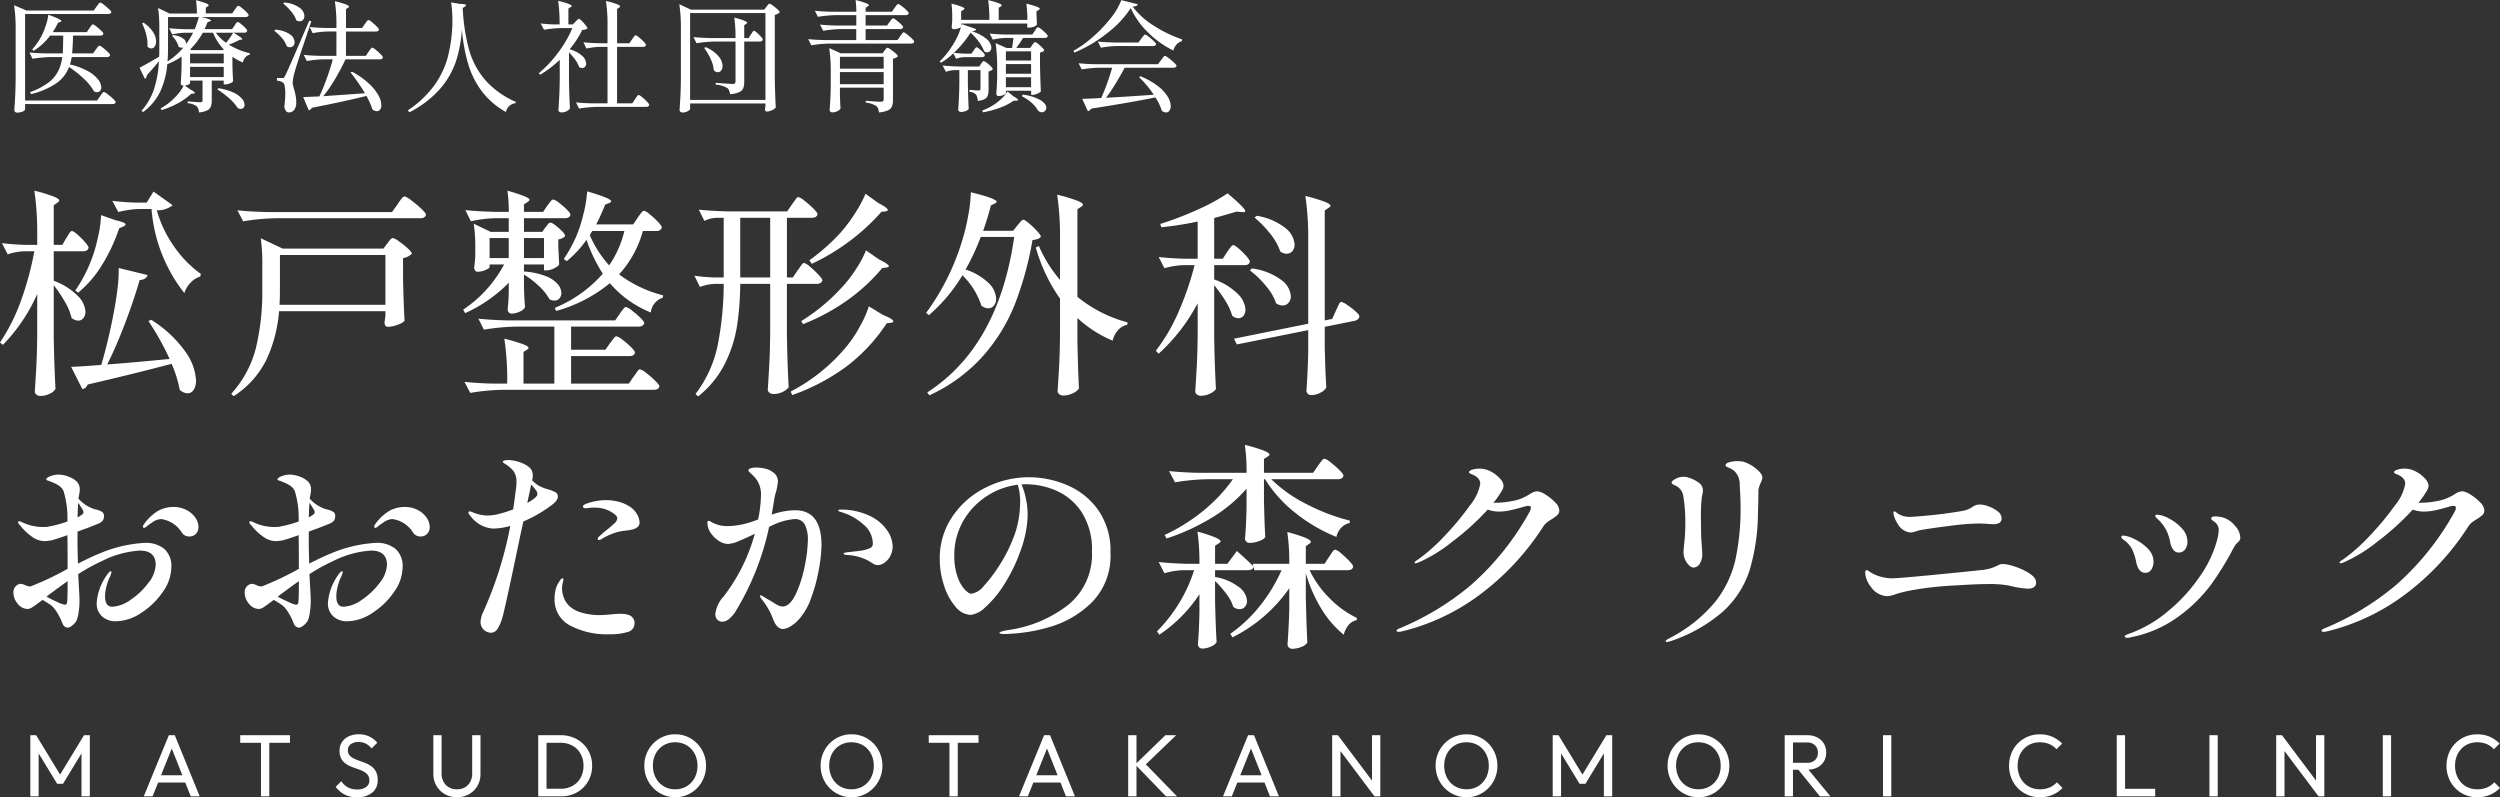
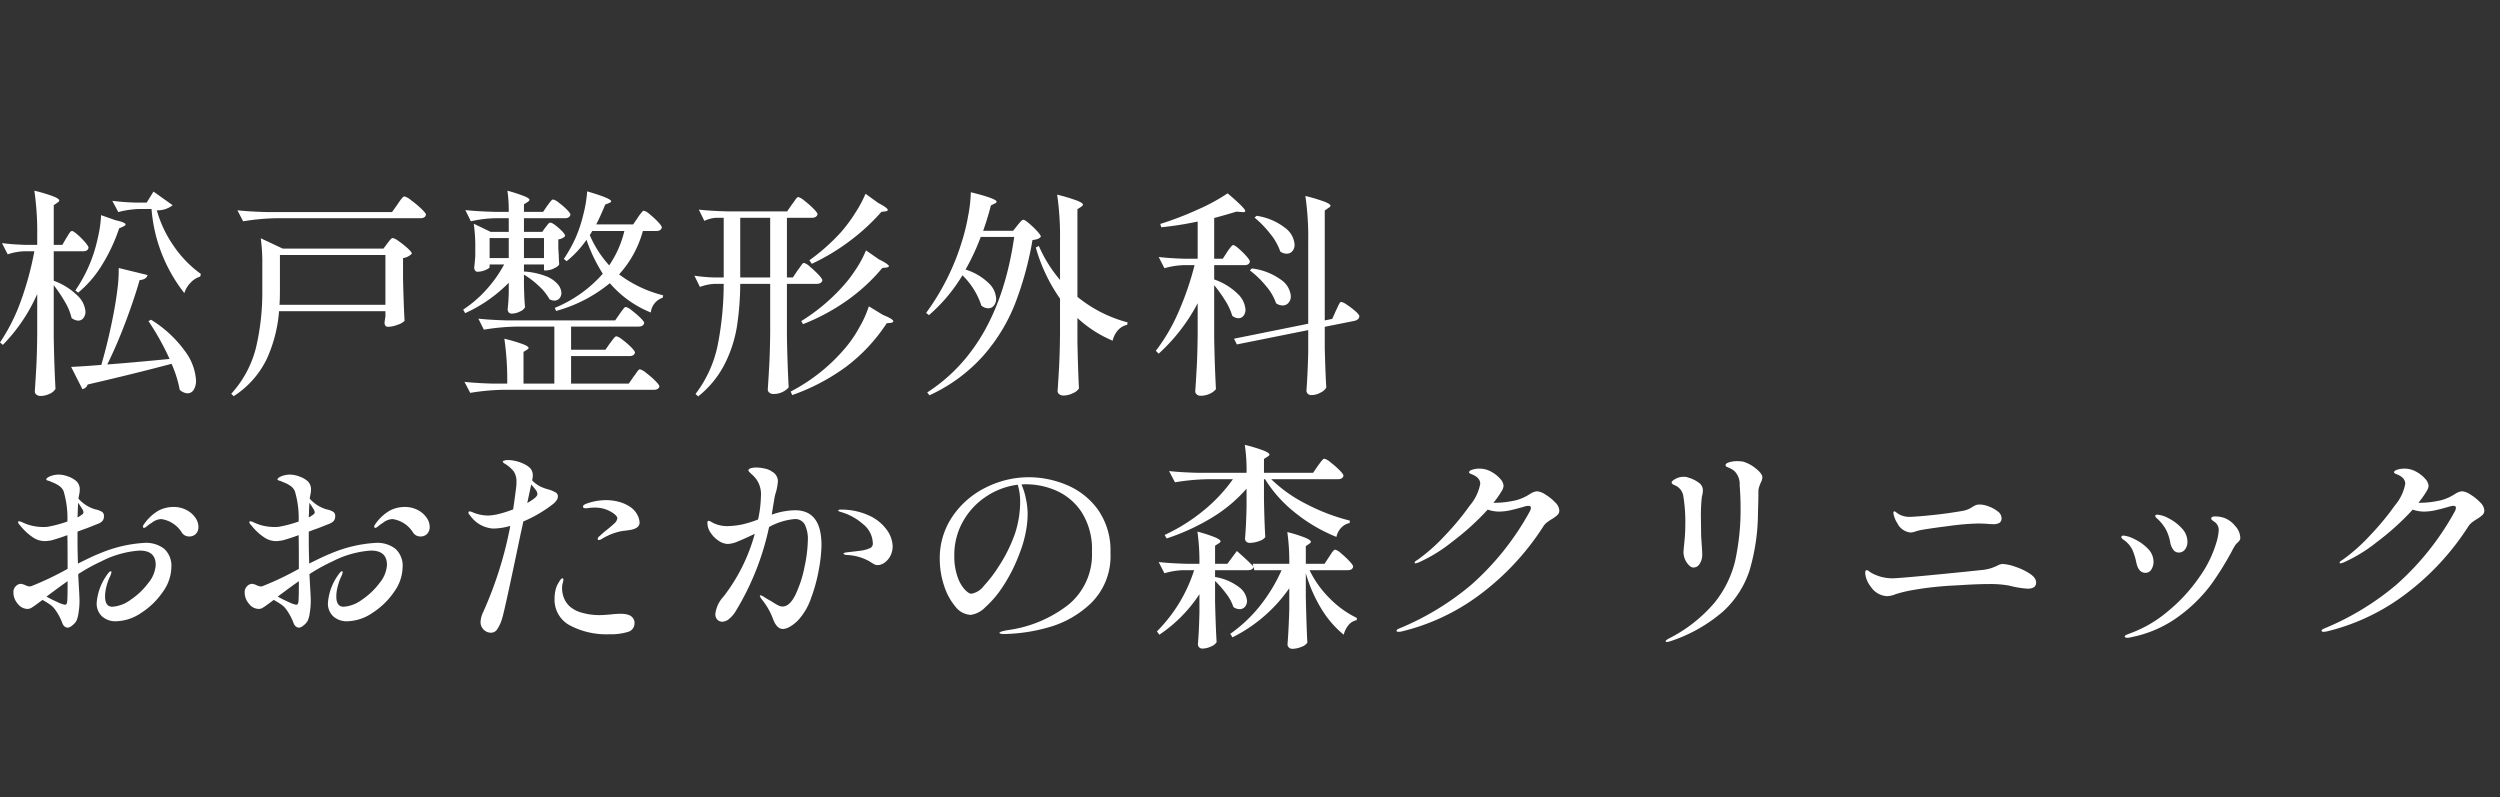
<svg xmlns="http://www.w3.org/2000/svg" width="227.024" height="72.397" viewBox="0 0 227.024 72.397">
  <rect x="0" y="0" width="227.024" height="72.397" fill="#333333" stroke="none" />
  <g id="グループ_33" data-name="グループ 33" transform="translate(-27.999 -7.817)">
    <g id="グループ_23" data-name="グループ 23" transform="translate(27.26 5.092)">
      <path id="パス_84" data-name="パス 84" d="M6.92-12.7a3.015,3.015,0,0,0,.17-.27,1.792,1.792,0,0,1,.19-.28.222.222,0,0,1,.16-.09q.12,0,.49.32a6.742,6.742,0,0,1,.69.69q.32.37.32.51-.06.32-.5.32H5.78v2.68A5.929,5.929,0,0,1,7.96-7.45a2.223,2.223,0,0,1,.7,1.43.9.9,0,0,1-.19.59A.587.587,0,0,1,8-5.2a1.089,1.089,0,0,1-.6-.24A5.13,5.13,0,0,0,6.8-6.9,13.144,13.144,0,0,0,5.78-8.42V-3.7q.04,2.48.16,4.7a1.1,1.1,0,0,1-.53.44,1.876,1.876,0,0,1-.83.2.574.574,0,0,1-.37-.12.352.352,0,0,1-.15-.28Q4.14.06,4.2-1.05t.08-2.91V-7.62A15.512,15.512,0,0,1,1.16-3L.9-3.22A16.984,16.984,0,0,0,2.8-7a28.222,28.222,0,0,0,1.22-4.5h-.9a5.246,5.246,0,0,0-1.52.28l-.52-1.02q.9.12,2.16.16H4.28v-.82A26.164,26.164,0,0,0,4.02-17a14.224,14.224,0,0,1,1.76.53q.5.21.5.35,0,.1-.16.2l-.34.24v3.6h.78Zm8.22-2.52a10.755,10.755,0,0,0,1.54,3.25,10.226,10.226,0,0,0,2.46,2.53l-.06.24a1.981,1.981,0,0,0-.88.56,2.357,2.357,0,0,0-.56.94,14.128,14.128,0,0,1-2.98-7.64h-1.1a8.564,8.564,0,0,0-1.92.28l-.54-1.02a21.015,21.015,0,0,0,2.12.16h1l.62-1,1.74,1.24A2.211,2.211,0,0,1,15.14-15.22Zm-3.76.9q.92.2.92.38,0,.1-.22.2l-.36.16a15.817,15.817,0,0,1-1.59,3.38A10.09,10.09,0,0,1,8-7.74l-.26-.2a13.063,13.063,0,0,0,1.38-2.58,13.323,13.323,0,0,0,.66-2.18,11.233,11.233,0,0,0,.3-2.08Zm-.74,13.1q2.16-.16,5.66-.5a23.278,23.278,0,0,0-1.92-3.44l.24-.12a10.742,10.742,0,0,1,3.1,2.88A4.932,4.932,0,0,1,18.7.22a1.549,1.549,0,0,1-.21.86.65.65,0,0,1-.57.32,1.131,1.131,0,0,1-.7-.32,10.5,10.5,0,0,0-.74-2.36Q13.1-.38,8.86.6a.619.619,0,0,1-.48.42L7.36-1q1.02-.04,2.74-.18.66-2.26,1.14-4.8.2-1.04.33-2.12a13.233,13.233,0,0,0,.11-1.88l2.62.64q-.1.4-.72.46-.5,1.74-1.28,3.81T10.64-1.22ZM25.98-14.5a20.266,20.266,0,0,0-3,.28l-.52-1q1.1.12,2.66.16H36.5l.5-.7q.06-.1.21-.31a2.579,2.579,0,0,1,.25-.31.276.276,0,0,1,.18-.1,1.818,1.818,0,0,1,.61.36,9.309,9.309,0,0,1,.91.76q.42.4.42.54-.06.32-.52.32Zm.26,8.44a12.825,12.825,0,0,1-1.11,4.33,8.331,8.331,0,0,1-3.01,3.39l-.22-.22a9.716,9.716,0,0,0,2.25-4.2,21.924,21.924,0,0,0,.57-5.22v-2.3a16.567,16.567,0,0,0-.14-2.4l2,.94h9.14l.36-.48q.06-.08.17-.22a1.486,1.486,0,0,1,.18-.2.227.227,0,0,1,.15-.06,1.537,1.537,0,0,1,.55.3,7.646,7.646,0,0,1,.8.64q.37.34.37.48a1.414,1.414,0,0,1-.8.4v1.94q.06,2.44.14,3.76a1.507,1.507,0,0,1-.62.35,2.528,2.528,0,0,1-.88.19q-.32,0-.32-.4,0-.04.08-.54v-.48ZM26.32-8q0,.9-.04,1.36H35.9v-4.52H26.32Zm24.12-5.68a2.272,2.272,0,0,0,.19-.24q.13-.18.25-.18.2,0,.77.5t.57.72a.789.789,0,0,1-.25.19.994.994,0,0,1-.37.11v.8l.04.64q0,.26.04.82-.06.18-.46.37a1.706,1.706,0,0,1-.72.19h-.2v-.54H48.48v.66l.02-.02a6.7,6.7,0,0,1,1.94.41,2.7,2.7,0,0,1,1.1.73,1.3,1.3,0,0,1,.34.8.72.72,0,0,1-.18.5.591.591,0,0,1-.46.2,1,1,0,0,1-.44-.12,4.669,4.669,0,0,0-.97-1.21,7.643,7.643,0,0,0-1.35-1.03v1.02l.02.62q.02.7.08,1.32a.9.9,0,0,1-.46.39,1.649,1.649,0,0,1-.74.19.339.339,0,0,1-.29-.12A.454.454,0,0,1,47-6.24q.06-.52.08-1l.02-.46v-.94a13.13,13.13,0,0,1-3.96,2.76l-.18-.32a10.981,10.981,0,0,0,2.13-1.84,11.468,11.468,0,0,0,1.59-2.26H45.36v.24q0,.1-.37.26a1.874,1.874,0,0,1-.75.16.235.235,0,0,1-.2-.12.493.493,0,0,1-.08-.28q.04-.22.1-1.02v-.72A14.3,14.3,0,0,0,43.92-14l1.54.74H47.1V-14.5H45.86a10.809,10.809,0,0,0-2.2.28l-.5-1.02q1.1.12,2.66.16H47.1A13.174,13.174,0,0,0,46.98-17a14.691,14.691,0,0,1,1.56.51q.44.19.44.31,0,.1-.16.2l-.34.22v.68h1.74l.38-.56q.08-.1.19-.25a2.046,2.046,0,0,1,.19-.23.23.23,0,0,1,.16-.08,1.318,1.318,0,0,1,.51.29,6.506,6.506,0,0,1,.72.62q.33.33.33.47-.08.32-.5.32H48.48v1.24h1.66Zm8.38-.88a3.144,3.144,0,0,1,.19-.27q.13-.17.21-.26a.222.222,0,0,1,.16-.09,1.338,1.338,0,0,1,.52.32,7.359,7.359,0,0,1,.75.69q.35.37.35.51-.08.32-.5.32H59.28A9.636,9.636,0,0,1,57.12-9.4a11.123,11.123,0,0,0,4,1.9l-.04.22A1.578,1.578,0,0,0,60-5.94,9.641,9.641,0,0,1,56.28-8.6,13.145,13.145,0,0,1,51.4-6.08l-.12-.28a11.722,11.722,0,0,0,4.36-3.1,14.374,14.374,0,0,1-1.48-3.08,9.4,9.4,0,0,1-1.8,1.94l-.26-.2a13.285,13.285,0,0,0,1.08-1.94,12.667,12.667,0,0,0,.7-2.13,11.287,11.287,0,0,0,.34-2.07q2.18.64,2.18.9,0,.08-.18.16l-.36.14q-.46,1.12-.82,1.8H58.4Zm-4.14,1.22-.22.38a9.85,9.85,0,0,0,1.76,2.74,9.413,9.413,0,0,0,1.38-3.12Zm-7.58.64H45.36v1.82H47.1Zm3.2,1.82V-12.7H48.48v1.82Zm6,7.72q.1-.12.2-.26a2.733,2.733,0,0,1,.2-.25.269.269,0,0,1,.18-.11,1.461,1.461,0,0,1,.54.31,6.873,6.873,0,0,1,.78.67q.36.36.36.5-.06.32-.52.32H52.76V.52H58l.44-.64a3.554,3.554,0,0,0,.22-.3,2.583,2.583,0,0,1,.2-.27.222.222,0,0,1,.16-.09,1.551,1.551,0,0,1,.56.33,7.642,7.642,0,0,1,.82.71q.38.38.38.52-.08.3-.5.3H46.6a20.266,20.266,0,0,0-3,.28l-.52-1q1.1.12,2.64.16h1.24a25.768,25.768,0,0,0-.26-4.08,16.815,16.815,0,0,1,1.72.51q.48.19.48.33,0,.06-.14.16l-.32.2V.52h2.8V-4.66h-3.4a20.266,20.266,0,0,0-3,.28l-.5-1q1.1.12,2.66.16h9.76l.42-.6a3.145,3.145,0,0,1,.19-.27q.13-.17.21-.26a.222.222,0,0,1,.16-.09,1.4,1.4,0,0,1,.53.31,8.182,8.182,0,0,1,.77.66q.36.35.36.49-.08.32-.52.32H52.76v2.1h3.12ZM80.66-15.88q.86.44.86.64,0,.08-.22.12l-.36.04a18.75,18.75,0,0,1-2.89,2.66,19.418,19.418,0,0,1-3.43,2.06l-.22-.32a18.284,18.284,0,0,0,2.84-2.52,13.736,13.736,0,0,0,1.3-1.74,11.478,11.478,0,0,0,.96-1.78Zm-7.32,6.1a3.552,3.552,0,0,0,.22-.3,2.583,2.583,0,0,1,.2-.27.222.222,0,0,1,.16-.09,1.374,1.374,0,0,1,.53.34,8.776,8.776,0,0,1,.77.72q.36.38.36.52-.08.32-.52.32h-2.7v4.7q.04,2.48.16,4.7a1.734,1.734,0,0,1-.54.41,1.82,1.82,0,0,1-.86.19.544.544,0,0,1-.35-.12.352.352,0,0,1-.15-.28q.08-1.18.14-2.29t.08-2.91v-4.4H68.12a26.158,26.158,0,0,1-.3,3.87,11.74,11.74,0,0,1-1.11,3.41A8.9,8.9,0,0,1,64.3,1.68l-.24-.22a10.935,10.935,0,0,0,2.01-4.41,29.216,29.216,0,0,0,.55-5.59h-.8a4.271,4.271,0,0,0-1.36.28l-.5-1.02a15.017,15.017,0,0,0,1.8.16h.86v-5.42h-.68a2.948,2.948,0,0,0-1.08.28l-.5-1.02q1.1.12,2.66.16h5.36l.44-.64a3.555,3.555,0,0,0,.22-.3,2.584,2.584,0,0,1,.2-.27.222.222,0,0,1,.16-.09,1.493,1.493,0,0,1,.55.33,8.231,8.231,0,0,1,.81.71q.38.38.38.52-.08.32-.52.32H72.36v5.42h.54Zm-5.22-4.76v5.42h2.72v-5.42Zm12.6,3.78q.9.44.9.62,0,.08-.24.12l-.36.04a16.724,16.724,0,0,1-3.23,2.97,18.754,18.754,0,0,1-3.97,2.13l-.16-.28a17.044,17.044,0,0,0,3.56-2.92A11.727,11.727,0,0,0,78.58-9.8a9.576,9.576,0,0,0,.96-1.78Zm.36,5.04q.94.38.94.58,0,.1-.22.14l-.38.04a15.649,15.649,0,0,1-3.69,3.95,18.779,18.779,0,0,1-4.89,2.57l-.14-.32a16.376,16.376,0,0,0,4.98-3.98,11.123,11.123,0,0,0,1.26-1.85A9.926,9.926,0,0,0,79.8-6.5ZM93.3-13.86q.08-.1.25-.3t.29-.2q.12,0,.51.33a8.065,8.065,0,0,1,.73.7q.34.37.34.51a.681.681,0,0,1-.28.2,2.253,2.253,0,0,1-.48.1,30.123,30.123,0,0,1-1.58,5.78,16.029,16.029,0,0,1-2.92,4.76A14.779,14.779,0,0,1,85.3,1.58l-.2-.26Q91.58-2.86,93-12.8H89.96a20.355,20.355,0,0,1-1.38,2.96A5.326,5.326,0,0,1,90.69-8.6a2.1,2.1,0,0,1,.67,1.4.977.977,0,0,1-.2.63.635.635,0,0,1-.52.25,1.041,1.041,0,0,1-.62-.24A6.8,6.8,0,0,0,88.3-9.32,14.942,14.942,0,0,1,85.26-5.7L85-5.9a21.6,21.6,0,0,0,3.26-6.52,17.572,17.572,0,0,0,.56-2.31,12.633,12.633,0,0,0,.24-2.13q2.34.58,2.34.86,0,.1-.16.16l-.36.18q-.26,1.06-.7,2.3H92.9Zm3.86,1.32a26.165,26.165,0,0,0-.26-4.1,16.06,16.06,0,0,1,1.83.55q.51.21.51.35,0,.1-.16.2l-.34.22v7.96a12.135,12.135,0,0,0,4.56,2.32l-.04.22a1.533,1.533,0,0,0-.83.48,2.121,2.121,0,0,0-.49.96,10.914,10.914,0,0,1-3.2-2.06v2.18q.06,2.72.14,4.22a1.216,1.216,0,0,1-.55.43,1.926,1.926,0,0,1-.85.21.605.605,0,0,1-.39-.12.352.352,0,0,1-.15-.28q.08-1.18.14-2.29T97.16-4V-7.2a15.3,15.3,0,0,1-2.2-4.64l.28-.14A12.105,12.105,0,0,0,97.16-8.9Zm15.18,1.1a3.146,3.146,0,0,1,.19-.27q.13-.17.21-.26a.222.222,0,0,1,.16-.09q.12,0,.49.32a7.388,7.388,0,0,1,.69.68q.32.36.32.5-.06.32-.48.32h-2.76v1.3a5.7,5.7,0,0,1,2.16,1.33A2.166,2.166,0,0,1,114-6.22a.887.887,0,0,1-.18.58.568.568,0,0,1-.46.22.906.906,0,0,1-.56-.22,5.477,5.477,0,0,0-.63-1.37,12.7,12.7,0,0,0-1.01-1.41v4.74q.04,2.48.16,4.7a1.465,1.465,0,0,1-.54.41,1.9,1.9,0,0,1-.86.19.5.5,0,0,1-.34-.12.36.36,0,0,1-.14-.28q.08-1.18.14-2.29t.08-2.91v-2.8a16.655,16.655,0,0,1-3.54,4.58l-.26-.26a16.683,16.683,0,0,0,2.07-3.55,27.265,27.265,0,0,0,1.45-4.23h-.98a7.1,7.1,0,0,0-1.76.28l-.52-1.02q1,.12,2.4.16h1.14V-14.2a29.72,29.72,0,0,1-3.3.52l-.1-.3a29.018,29.018,0,0,0,3.37-1.29,17.4,17.4,0,0,0,2.75-1.49q1.6,1.36,1.6,1.6,0,.14-.3.1l-.5-.04q-.84.26-2.02.58v3.7h.78Zm9.88,5.32q.06-.12.16-.34a2.842,2.842,0,0,1,.17-.33q.07-.11.15-.11a1.474,1.474,0,0,1,.53.27,6.708,6.708,0,0,1,.76.58q.35.31.35.45a.341.341,0,0,1-.13.27.71.71,0,0,1-.31.15l-2.7.54v1.88q.06,2.36.14,3.64a1.2,1.2,0,0,1-.53.46,1.7,1.7,0,0,1-.81.22.46.46,0,0,1-.34-.12.384.384,0,0,1-.12-.28q.12-1.74.16-3.52V-4.34l-6.48,1.3-.26-.52,6.74-1.36v-7.5a26.165,26.165,0,0,0-.26-4.1,14.925,14.925,0,0,1,1.77.53q.51.21.51.35,0,.1-.18.2l-.34.24v9.98l.68-.14Zm-7.2-8.6a5.56,5.56,0,0,1,2.6,1.11,2.076,2.076,0,0,1,.84,1.49.9.9,0,0,1-.2.61.657.657,0,0,1-.52.23.985.985,0,0,1-.58-.2,5.216,5.216,0,0,0-.92-1.62,9.263,9.263,0,0,0-1.42-1.46Zm-.44,4.78a5.659,5.659,0,0,1,2.68,1.05,2.006,2.006,0,0,1,.86,1.47.878.878,0,0,1-.21.6.674.674,0,0,1-.53.24,1.013,1.013,0,0,1-.6-.2,4.751,4.751,0,0,0-.92-1.57,8.249,8.249,0,0,0-1.46-1.41ZM14.04,14.98a2.686,2.686,0,0,1,1.77.54,2.086,2.086,0,0,1,.65,1.7,3.939,3.939,0,0,1-.78,2.22,6.828,6.828,0,0,1-1.96,1.9,4.221,4.221,0,0,1-2.28.76,1.829,1.829,0,0,1-1.27-.44,1.581,1.581,0,0,1-.49-1.24,5.025,5.025,0,0,1,1-2.62q.18-.24.26-.24t.08.1a1.934,1.934,0,0,1-.2.52,5.222,5.222,0,0,0-.26.79,3.533,3.533,0,0,0-.12.87q0,.94.66.94a3.106,3.106,0,0,0,1.66-.63,6.509,6.509,0,0,0,1.61-1.53,2.839,2.839,0,0,0,.67-1.64q0-1.3-1.46-1.3a8.906,8.906,0,0,0-3.48.98A16.2,16.2,0,0,0,8,17.82l.06,1.12q.06.96.06,1.3a6.68,6.68,0,0,1-.09,1.1,2.6,2.6,0,0,1-.19.72,1.376,1.376,0,0,1-.38.42.788.788,0,0,1-.38.2q-.38,0-.54-.46a4.982,4.982,0,0,0-.68-1.24,1.727,1.727,0,0,0-.42-.4q-.26-.18-.68-.42l-.54.4q-.3.22-.47.32a.682.682,0,0,1-.35.1,1.139,1.139,0,0,1-.89-.47,1.553,1.553,0,0,1-.39-1.01.752.752,0,0,1,.23-.6.679.679,0,0,1,.43-.2,1.291,1.291,0,0,1,.41.12,1.4,1.4,0,0,0,.37.12l.16-.02a27.468,27.468,0,0,0,3.32-1.58q0-2.14-.02-3.06-.82.3-1.48.48-.42.06-.5.06a1.913,1.913,0,0,1-1.12-.32A5.041,5.041,0,0,1,2.7,13.36a.437.437,0,0,1-.16-.26q0-.08.1-.08a.839.839,0,0,1,.28.09q.2.09.3.13a3.821,3.821,0,0,0,.71.21,4.333,4.333,0,0,0,.89.09,2.759,2.759,0,0,0,.4-.02,10.873,10.873,0,0,0,1.8-.48,8.573,8.573,0,0,0-.34-2.74,1.128,1.128,0,0,0-.41-.5,2.862,2.862,0,0,0-.52-.28q-.25-.1-.33-.14l-.19-.06q-.13-.04-.13-.1,0-.14.38-.3a2.3,2.3,0,0,1,.7-.14,2.587,2.587,0,0,1,.93.18,2.264,2.264,0,0,1,.73.42,1,1,0,0,1,.3.8,1.854,1.854,0,0,1-.04.36l-.06.3a.279.279,0,0,1-.02.12,3.257,3.257,0,0,0,1.54.98,1.744,1.744,0,0,1,.58.21.416.416,0,0,1,.2.37.711.711,0,0,1-.12.45,1.018,1.018,0,0,1-.4.27l-1.06.42q-.24.08-.45.16l-.37.14v1.08q0,.62.04,1.82,1.4-.7,1.88-.88A12.266,12.266,0,0,1,14.04,14.98ZM8,11.34q-.04.56-.04.88l-.02.44a.642.642,0,0,0,.22-.12l.19-.13a.256.256,0,0,0,.13-.21.583.583,0,0,0-.12-.3Q8.32,11.82,8,11.34Zm8.66.38a2.479,2.479,0,0,1,1.16.27,2.18,2.18,0,0,1,.81.69,1.471,1.471,0,0,1,.29.84.858.858,0,0,1-.24.65.808.808,0,0,1-.58.23.783.783,0,0,1-.68-.34,2.619,2.619,0,0,0-1.88-1.24,1.477,1.477,0,0,0-.86.34,2.785,2.785,0,0,0-.4.28.76.76,0,0,1-.28.18.106.106,0,0,1-.12-.12.433.433,0,0,1,.1-.22,4.181,4.181,0,0,1,1.3-1.22A2.9,2.9,0,0,1,16.66,11.72ZM7,20.32q.04-.28.04-1.86-.64.44-1.92,1.4a10.135,10.135,0,0,0,.94.47,3.083,3.083,0,0,0,.72.27Q6.98,20.6,7,20.32Zm28.04-5.34a2.686,2.686,0,0,1,1.77.54,2.086,2.086,0,0,1,.65,1.7,3.939,3.939,0,0,1-.78,2.22,6.828,6.828,0,0,1-1.96,1.9,4.221,4.221,0,0,1-2.28.76,1.829,1.829,0,0,1-1.27-.44,1.581,1.581,0,0,1-.49-1.24,5.025,5.025,0,0,1,1-2.62q.18-.24.26-.24t.08.1a1.934,1.934,0,0,1-.2.52,5.222,5.222,0,0,0-.26.79,3.533,3.533,0,0,0-.12.87q0,.94.66.94a3.106,3.106,0,0,0,1.66-.63,6.509,6.509,0,0,0,1.61-1.53,2.839,2.839,0,0,0,.67-1.64q0-1.3-1.46-1.3a8.906,8.906,0,0,0-3.48.98A16.2,16.2,0,0,0,29,17.82l.06,1.12q.06.96.06,1.3a6.68,6.68,0,0,1-.09,1.1,2.6,2.6,0,0,1-.19.72,1.376,1.376,0,0,1-.38.42.788.788,0,0,1-.38.2q-.38,0-.54-.46a4.982,4.982,0,0,0-.68-1.24,1.727,1.727,0,0,0-.42-.4q-.26-.18-.68-.42l-.54.4q-.3.22-.47.32a.682.682,0,0,1-.35.1,1.139,1.139,0,0,1-.89-.47,1.553,1.553,0,0,1-.39-1.01.752.752,0,0,1,.23-.6.679.679,0,0,1,.43-.2,1.291,1.291,0,0,1,.41.12,1.4,1.4,0,0,0,.37.12l.16-.02a27.468,27.468,0,0,0,3.32-1.58q0-2.14-.02-3.06-.82.3-1.48.48-.42.06-.5.06a1.913,1.913,0,0,1-1.12-.32,5.041,5.041,0,0,1-1.22-1.14.437.437,0,0,1-.16-.26q0-.08.1-.08a.839.839,0,0,1,.28.09q.2.09.3.13a3.821,3.821,0,0,0,.71.21,4.333,4.333,0,0,0,.89.09,2.759,2.759,0,0,0,.4-.02,10.873,10.873,0,0,0,1.8-.48,8.573,8.573,0,0,0-.34-2.74,1.128,1.128,0,0,0-.41-.5,2.862,2.862,0,0,0-.52-.28q-.25-.1-.33-.14l-.19-.06q-.13-.04-.13-.1,0-.14.38-.3a2.3,2.3,0,0,1,.7-.14,2.587,2.587,0,0,1,.93.18,2.264,2.264,0,0,1,.73.42,1,1,0,0,1,.3.8,1.854,1.854,0,0,1-.04.36l-.06.3a.279.279,0,0,1-.02.12,3.257,3.257,0,0,0,1.54.98,1.744,1.744,0,0,1,.58.21.416.416,0,0,1,.2.37.711.711,0,0,1-.12.45,1.018,1.018,0,0,1-.4.27l-1.06.42q-.24.08-.45.16l-.37.14v1.08q0,.62.04,1.82,1.4-.7,1.88-.88A12.266,12.266,0,0,1,35.04,14.98ZM29,11.34q-.04.56-.04.88l-.02.44a.642.642,0,0,0,.22-.12l.19-.13a.256.256,0,0,0,.13-.21.583.583,0,0,0-.12-.3Q29.32,11.82,29,11.34Zm8.66.38a2.479,2.479,0,0,1,1.16.27,2.18,2.18,0,0,1,.81.69,1.471,1.471,0,0,1,.29.84.858.858,0,0,1-.24.65.808.808,0,0,1-.58.23.783.783,0,0,1-.68-.34,2.619,2.619,0,0,0-1.88-1.24,1.477,1.477,0,0,0-.86.34,2.785,2.785,0,0,0-.4.28.76.76,0,0,1-.28.18.106.106,0,0,1-.12-.12.433.433,0,0,1,.1-.22,4.181,4.181,0,0,1,1.3-1.22A2.9,2.9,0,0,1,37.66,11.72ZM28,20.32q.04-.28.04-1.86-.64.44-1.92,1.4a10.135,10.135,0,0,0,.94.47,3.083,3.083,0,0,0,.72.27Q27.98,20.6,28,20.32Zm23.56-9.54q0,.34-.52.74a12.167,12.167,0,0,1-2.62,1.52q-.06.34-.22,1.02-1.46,7.02-1.7,7.78a3.581,3.581,0,0,1-.45.99.672.672,0,0,1-.55.31.957.957,0,0,1-.96-1,2.3,2.3,0,0,1,.24-.88,34.873,34.873,0,0,0,2.46-7.82,5.763,5.763,0,0,1-1.58.24,2.777,2.777,0,0,1-2.08-1.2.383.383,0,0,1-.14-.24.106.106,0,0,1,.12-.12,1.189,1.189,0,0,1,.3.1,3.672,3.672,0,0,0,1.32.28,4.591,4.591,0,0,0,1.08-.16,10.944,10.944,0,0,0,1.24-.4q.1-.66.26-1.9a3.955,3.955,0,0,0,.04-.56,1.688,1.688,0,0,0-.24-.98,2.973,2.973,0,0,0-.84-.72q-.16-.1-.16-.18,0-.06.15-.1a1.366,1.366,0,0,1,.35-.04,3.06,3.06,0,0,1,.63.08,3.16,3.16,0,0,1,.67.22,2.222,2.222,0,0,1,.67.42.954.954,0,0,1,.25.72,1.124,1.124,0,0,1-.02.22q-.02.1-.04.18a2.73,2.73,0,0,0,.74.56,4.277,4.277,0,0,0,.78.28,3.317,3.317,0,0,1,.62.26A.411.411,0,0,1,51.56,10.78Zm-2.78.58q.92-.52.92-.8a.612.612,0,0,0-.13-.36q-.13-.18-.43-.52Zm9.26.3a1.929,1.929,0,0,1,.7.71,1.618,1.618,0,0,1,.24.77q0,.54-.92.68-.12.02-.53.07a3.537,3.537,0,0,0-.75.17,4.594,4.594,0,0,0-.71.28,5,5,0,0,0-.55.3.506.506,0,0,1-.24.08q-.1,0-.1-.08a.32.32,0,0,1,.08-.2q.12-.1.24-.21t.28-.25q.56-.44.87-.73a.783.783,0,0,0,.31-.51q0-.16-.3-.4a2.843,2.843,0,0,0-1.8-.56,3.509,3.509,0,0,0-.49.03q-.21.03-.25.03-.28,0-.28-.16,0-.12.26-.24a5.407,5.407,0,0,1,1.8-.34,4.51,4.51,0,0,1,1.19.15A3.35,3.35,0,0,1,58.04,11.66Zm-.82,9.76q.92,0,1.16.4a.645.645,0,0,1,.14.44.8.8,0,0,1-.61.81,5.388,5.388,0,0,1-1.69.21,7.106,7.106,0,0,1-3.56-.8,2.628,2.628,0,0,1-1.4-2.44,3.228,3.228,0,0,1,.08-.74,2.1,2.1,0,0,1,.18-.52q.12-.22.24-.4t.22-.18q.08,0,.08.12a.971.971,0,0,1-.04.23q-.04.15-.06.27a1.873,1.873,0,0,0-.02.3,2.49,2.49,0,0,0,.17.86,2.059,2.059,0,0,0,.61.84,2.8,2.8,0,0,0,1.05.51,5.677,5.677,0,0,0,1.61.21q.2,0,.47-.02l.53-.04A8.127,8.127,0,0,1,57.22,21.42Zm15.88-9.4q2.4,0,2.4,3.18a13.339,13.339,0,0,1-.23,2.14,14.871,14.871,0,0,1-.71,2.64,5.652,5.652,0,0,1-1.16,2,3.339,3.339,0,0,1-.73.59,1.381,1.381,0,0,1-.67.23q-.58,0-.92-.96a6.217,6.217,0,0,0-.98-1.7.984.984,0,0,1-.2-.36q0-.04.06-.04a1.134,1.134,0,0,1,.38.19q.3.19.46.27.14.08.39.24a3.362,3.362,0,0,0,.43.24.839.839,0,0,0,.34.08q.66,0,1.19-1.1a10.706,10.706,0,0,0,.82-2.55,12.552,12.552,0,0,0,.29-2.35,2.985,2.985,0,0,0-.28-1.45.977.977,0,0,0-.92-.49,5.82,5.82,0,0,0-2.32.72,24.413,24.413,0,0,1-2.98,7.56,2.794,2.794,0,0,1-.62.76,1.034,1.034,0,0,1-.64.28.606.606,0,0,1-.46-.19.711.711,0,0,1-.18-.51,2.8,2.8,0,0,1,.74-1.58,16.219,16.219,0,0,0,2.84-5.7q-.92.44-1.51.68a2.655,2.655,0,0,1-.91.24,1.562,1.562,0,0,1-.86-.29,2.539,2.539,0,0,1-.73-.73,1.589,1.589,0,0,1-.29-.88q0-.2.1-.2a.567.567,0,0,1,.24.09q.16.09.24.13a2.909,2.909,0,0,0,1.24.26,7.217,7.217,0,0,0,1.37-.16,10.067,10.067,0,0,0,1.41-.44A10.811,10.811,0,0,0,70,10.74a2.36,2.36,0,0,0-.42-1.54,3.3,3.3,0,0,0-.45-.48q-.27-.24-.27-.32,0-.12.2-.19a1.606,1.606,0,0,1,.52-.07,3.456,3.456,0,0,1,.8.1,1.591,1.591,0,0,1,.64.28.987.987,0,0,1,.52.88,4.99,4.99,0,0,1-.16.92,4.52,4.52,0,0,0-.18.76l-.22,1.34A6.557,6.557,0,0,1,73.1,12.02Zm4.16-.06a6.011,6.011,0,0,1,2.69.6,3.98,3.98,0,0,1,1.53,1.31,2.645,2.645,0,0,1,.48,1.41,1.847,1.847,0,0,1-.21.89,1.7,1.7,0,0,1-.53.61,1.1,1.1,0,0,1-.62.22.683.683,0,0,1-.34-.09q-.16-.09-.4-.25a4.587,4.587,0,0,0-2.08-.58q-.28-.04-.28-.12t.3-.12l.86-.1.48-.06a3.078,3.078,0,0,0,.81-.24.462.462,0,0,0,.21-.44,2.29,2.29,0,0,0-.9-1.73,5.165,5.165,0,0,0-2.06-1.11q-.18-.06-.18-.12Q77.02,11.96,77.26,11.96ZM94.34,9.02a8.917,8.917,0,0,1,3.42.7,6.625,6.625,0,0,1,2.84,2.24,6.414,6.414,0,0,1,1.14,3.92A5.97,5.97,0,0,1,100,20.43a9.078,9.078,0,0,1-3.95,2.24,15.683,15.683,0,0,1-4.01.59,1.07,1.07,0,0,1-.26-.03q-.12-.03-.12-.07,0-.08.26-.15a4.816,4.816,0,0,1,.52-.11,11.432,11.432,0,0,0,5.49-2.31,5.888,5.888,0,0,0,2.13-4.81,6.227,6.227,0,0,0-.94-3.59,5.3,5.3,0,0,0-2.3-1.95,6.841,6.841,0,0,0-2.7-.58,3.673,3.673,0,0,0-.46.02,6.061,6.061,0,0,1,.4,1.28,6.833,6.833,0,0,1,.16,1.4,8.964,8.964,0,0,1-.18,1.69,10.6,10.6,0,0,1-.54,1.85,14.8,14.8,0,0,1-1.49,2.98,9.385,9.385,0,0,1-1.65,1.96,2.293,2.293,0,0,1-1.3.68,1.858,1.858,0,0,1-1.39-.74,5.476,5.476,0,0,1-1.04-1.92,7.6,7.6,0,0,1-.39-2.4,6.712,6.712,0,0,1,1.17-3.9,7.816,7.816,0,0,1,3.04-2.62A8.708,8.708,0,0,1,94.34,9.02Zm-.8,2.2a5.173,5.173,0,0,0-.22-1.52,6.651,6.651,0,0,0-2.88,1.08,6.531,6.531,0,0,0-2.1,2.27,6.165,6.165,0,0,0-.78,3.07,5.63,5.63,0,0,0,.29,1.93,3.316,3.316,0,0,0,.66,1.17q.37.38.59.38a1.8,1.8,0,0,0,1.15-.72,12.079,12.079,0,0,0,1.29-1.68,13.7,13.7,0,0,0,1.54-3.09A9.261,9.261,0,0,0,93.54,11.22Zm27.04-3.24.2-.27a2.586,2.586,0,0,1,.23-.28.252.252,0,0,1,.17-.09,1.493,1.493,0,0,1,.55.33,8.123,8.123,0,0,1,.8.7q.37.37.37.51-.06.32-.52.32h-6.04a12.81,12.81,0,0,0,3.22,2.27,17.8,17.8,0,0,0,3.92,1.49l-.02.22a1.424,1.424,0,0,0-.75.41,1.717,1.717,0,0,0-.45.85,14.654,14.654,0,0,1-3.69-2.15,11.927,11.927,0,0,1-2.79-3.09h-.1V11q.04,2.18.12,3.46a1.047,1.047,0,0,1-.54.35,2.426,2.426,0,0,1-.88.17.394.394,0,0,1-.42-.4q.1-1.08.14-2.88V10.06a13.364,13.364,0,0,1-3.13,2.62,19.738,19.738,0,0,1-4.13,1.9l-.18-.32a16.34,16.34,0,0,0,3.54-2.22,14.316,14.316,0,0,0,2.66-2.84H110.6a20.266,20.266,0,0,0-3,.28l-.54-1.02q1.1.12,2.66.16h4.38a15.863,15.863,0,0,0-.16-2.54,14.38,14.38,0,0,1,1.74.53q.5.21.5.35,0,.08-.16.18l-.34.22V8.62h4.46Zm1.02,8.26q.06-.08.18-.27a1.673,1.673,0,0,1,.21-.28.252.252,0,0,1,.17-.09,1.329,1.329,0,0,1,.52.33,8.313,8.313,0,0,1,.75.7q.35.37.35.51-.06.32-.48.32h-3.48a9.235,9.235,0,0,0,1.85,2.58,8.819,8.819,0,0,0,2.45,1.76l-.02.2a1.254,1.254,0,0,0-.72.42,2.291,2.291,0,0,0-.46.9,9.181,9.181,0,0,1-2.02-2.34,13.3,13.3,0,0,1-1.42-3.24v2.14q.06,2.68.14,4.16a1.008,1.008,0,0,1-.53.38,2.145,2.145,0,0,1-.83.18.432.432,0,0,1-.32-.12.384.384,0,0,1-.12-.28q.12-1.62.16-3.26V19.1a13.8,13.8,0,0,1-5.16,4.46l-.2-.32a12.909,12.909,0,0,0,2.72-2.57,14.762,14.762,0,0,0,1.94-3.21H114.8l-.06-.3q-.08.3-.5.3h-3v.62a4.844,4.844,0,0,1,2.2.94,1.705,1.705,0,0,1,.7,1.22.788.788,0,0,1-.19.55.631.631,0,0,1-.49.21.959.959,0,0,1-.56-.2,3.951,3.951,0,0,0-.63-1.18,9.2,9.2,0,0,0-1.03-1.18v1.9q.06,2.38.14,3.66a1.04,1.04,0,0,1-.51.39,1.839,1.839,0,0,1-.77.19.394.394,0,0,1-.42-.4q.1-1.08.14-2.88V19.64a12.914,12.914,0,0,1-3.64,3.68l-.22-.3a13.8,13.8,0,0,0,3.38-5.56h-.98a6.614,6.614,0,0,0-1.72.28l-.52-1.02q1.06.12,2.52.16h1.18a20.093,20.093,0,0,0-.18-2.92,12.974,12.974,0,0,1,1.63.53q.47.21.47.35,0,.08-.16.18l-.34.22v1.64h1.12l.86-1.16q.94.82,1.5,1.4l-.06-.24h3.32A19.256,19.256,0,0,0,117.8,14a12.678,12.678,0,0,1,1.67.53q.47.21.47.35,0,.08-.14.18l-.32.22v1.6h1.7Zm18.92-5.94a1.65,1.65,0,0,1,.73.3,4.262,4.262,0,0,1,.87.7,1.123,1.123,0,0,1,.38.72.554.554,0,0,1-.15.41,3.143,3.143,0,0,1-.49.37,4.738,4.738,0,0,0-.49.33,1.475,1.475,0,0,0-.33.37,23.608,23.608,0,0,1-5.86,6.26,19.43,19.43,0,0,1-7.06,3.28l-.22.02q-.18,0-.18-.12,0-.08.28-.2a24.738,24.738,0,0,0,6.49-3.94,24.734,24.734,0,0,0,5.31-6.64.806.806,0,0,0,.12-.36q0-.18-.22-.18a1.175,1.175,0,0,0-.28.04q-.82.24-1.37.36a4.846,4.846,0,0,1-1.03.12,3.106,3.106,0,0,1-1.02-.18,23.7,23.7,0,0,1-3.25,2.94,13.772,13.772,0,0,1-3.03,1.86,1.672,1.672,0,0,1-.28.08q-.08,0-.08-.06a.188.188,0,0,1,.08-.13,1.376,1.376,0,0,1,.22-.15,16.242,16.242,0,0,0,2.44-2.17,24.225,24.225,0,0,0,2.28-2.75,4.222,4.222,0,0,0,.94-1.96q0-.58-.8-.88-.22-.08-.22-.18t.22-.2a2.064,2.064,0,0,1,.76-.12,2.124,2.124,0,0,1,1.02.27,2.873,2.873,0,0,1,.82.64,1.069,1.069,0,0,1,.32.65,1.171,1.171,0,0,1-.2.52,9.01,9.01,0,0,1-.72,1.02h.16a8,8,0,0,0,1.55-.16,3.945,3.945,0,0,0,1.27-.44q.12-.06.34-.2a1.668,1.668,0,0,1,.38-.19A1.008,1.008,0,0,1,140.52,10.3Zm11.74,13.68q-.1,0-.1-.08t.34-.26a13.264,13.264,0,0,0,4.08-3.21,9.6,9.6,0,0,0,1.89-3.82,21.957,21.957,0,0,0,.49-4.99q0-.72-.08-1.88a1.662,1.662,0,0,0-.5-1.3,2.1,2.1,0,0,0-.43-.26q-.19-.08-.27-.12a.143.143,0,0,1-.08-.14q0-.16.33-.26a2.51,2.51,0,0,1,.73-.1,3.692,3.692,0,0,1,.52.04,3.314,3.314,0,0,1,1.17.63q.59.47.59.81a1.094,1.094,0,0,1-.14.46q-.08.18-.15.39a1.293,1.293,0,0,0-.07.41q0,.82-.04,1.98a18.613,18.613,0,0,1-.77,5.22,8.673,8.673,0,0,1-2.4,3.71,13.988,13.988,0,0,1-4.81,2.71A1.16,1.16,0,0,1,152.26,23.98Zm2.42-6.76q-.28,0-.59-.43a1.681,1.681,0,0,1-.31-1.01q0-.12.08-.9a14.022,14.022,0,0,0,.08-1.42,14.814,14.814,0,0,0-.18-2.74,1.266,1.266,0,0,0-.7-.94,1.177,1.177,0,0,1-.26-.13.191.191,0,0,1-.1-.15q0-.14.35-.33a1.548,1.548,0,0,1,.75-.19,1.081,1.081,0,0,1,.44.08,2.927,2.927,0,0,1,1.02.53.849.849,0,0,1,.28.63,1.634,1.634,0,0,1-.04.33q-.04.19-.06.29a15.387,15.387,0,0,0-.08,1.9l.02,1.58q0,.08.06.92.04.6.04.82a1.5,1.5,0,0,1-.22.8A.66.66,0,0,1,154.68,17.22Zm20.62-3.4a4,4,0,0,0-.47.13,1.45,1.45,0,0,1-.43.09,1.491,1.491,0,0,1-1.2-.84,2.37,2.37,0,0,1-.26-.52,1.411,1.411,0,0,1-.1-.44q0-.12.1-.12.06,0,.22.14a1.871,1.871,0,0,0,1.12.36q.36,0,1.46-.1t2.1-.24q1.22-.18,1.46-.24a2.169,2.169,0,0,0,.68-.3,2.146,2.146,0,0,1,.35-.19,1.149,1.149,0,0,1,.39-.05,2.381,2.381,0,0,1,.77.17,2.854,2.854,0,0,1,.82.45.781.781,0,0,1,.35.6.508.508,0,0,1-.17.43,1.047,1.047,0,0,1-.61.13q-.26,0-.7-.04l-.58-.02a22.931,22.931,0,0,0-2.66.22Q176.2,13.66,175.3,13.82Zm-2.26,5.82a2.136,2.136,0,0,1-.8.18,1.892,1.892,0,0,1-1.44-.84,2.331,2.331,0,0,1-.39-.68,1.841,1.841,0,0,1-.13-.6q0-.24.14-.24a.414.414,0,0,1,.22.11,1.754,1.754,0,0,0,.3.19,3.944,3.944,0,0,0,1.78.44q.5,0,3.32-.27t4.68-.47a4.427,4.427,0,0,0,.96-.17,6.334,6.334,0,0,0,.62-.25,1.105,1.105,0,0,1,.22-.1.817.817,0,0,1,.26-.04,3.97,3.97,0,0,1,1.13.25,5.506,5.506,0,0,1,1.32.63q.57.38.57.8,0,.56-.78.56a9.087,9.087,0,0,1-1.68-.28,9.54,9.54,0,0,0-1.84-.14q-.88,0-2.08.07t-1.62.09l-.5.04q-1.42.12-2.55.32A12.04,12.04,0,0,0,173.04,19.64Zm25.7-3.78a.6.6,0,0,1-.48-.25,1.509,1.509,0,0,1-.28-.67,4.166,4.166,0,0,0-.37-1.13,3.918,3.918,0,0,0-.79-1.01q-.2-.16-.2-.26,0-.12.18-.12a2.555,2.555,0,0,1,1.05.34,4.083,4.083,0,0,1,1.18.9,1.757,1.757,0,0,1,.51,1.2,1.131,1.131,0,0,1-.22.72A.7.7,0,0,1,198.74,15.86Zm-4.68,7.74a.284.284,0,0,1-.16-.04q-.06-.04-.06-.08,0-.1.38-.24a11.309,11.309,0,0,0,3.54-2.04,15.047,15.047,0,0,0,2.91-3.18,10.455,10.455,0,0,0,1.57-3.32,4.362,4.362,0,0,0,.14-.86.877.877,0,0,0-.32-.72q-.08-.06-.22-.16t-.14-.18q0-.2.34-.2a2.585,2.585,0,0,1,.86.14,2.292,2.292,0,0,1,.96.71,1.655,1.655,0,0,1,.48,1.07.447.447,0,0,1-.06.25,1.554,1.554,0,0,1-.22.24,1.027,1.027,0,0,0-.22.27,5.339,5.339,0,0,0-.3.54,27.835,27.835,0,0,1-1.84,2.95,13.728,13.728,0,0,1-2.86,2.84,10.773,10.773,0,0,1-4.38,1.95A1.386,1.386,0,0,1,194.06,23.6Zm1.66-5.9q-.62,0-.82-.92a5.655,5.655,0,0,0-.36-1.17,2.345,2.345,0,0,0-.8-.91q-.2-.14-.2-.24,0-.14.2-.14a2.727,2.727,0,0,1,.97.31,4.191,4.191,0,0,1,1.21.85,1.684,1.684,0,0,1,.54,1.22,1.294,1.294,0,0,1-.19.69A.608.608,0,0,1,195.72,17.7Zm28.8-7.4a1.65,1.65,0,0,1,.73.3,4.262,4.262,0,0,1,.87.7,1.123,1.123,0,0,1,.38.72.554.554,0,0,1-.15.41,3.143,3.143,0,0,1-.49.37,4.738,4.738,0,0,0-.49.33,1.475,1.475,0,0,0-.33.37,23.608,23.608,0,0,1-5.86,6.26,19.43,19.43,0,0,1-7.06,3.28l-.22.02q-.18,0-.18-.12,0-.08.28-.2a24.738,24.738,0,0,0,6.49-3.94,24.734,24.734,0,0,0,5.31-6.64.806.806,0,0,0,.12-.36q0-.18-.22-.18a1.175,1.175,0,0,0-.28.04q-.82.24-1.37.36a4.846,4.846,0,0,1-1.03.12,3.106,3.106,0,0,1-1.02-.18,23.7,23.7,0,0,1-3.25,2.94,13.772,13.772,0,0,1-3.03,1.86,1.672,1.672,0,0,1-.28.08q-.08,0-.08-.06a.188.188,0,0,1,.08-.13,1.376,1.376,0,0,1,.22-.15,16.242,16.242,0,0,0,2.44-2.17,24.225,24.225,0,0,0,2.28-2.75,4.222,4.222,0,0,0,.94-1.96q0-.58-.8-.88-.22-.08-.22-.18t.22-.2a2.064,2.064,0,0,1,.76-.12,2.124,2.124,0,0,1,1.02.27,2.873,2.873,0,0,1,.82.64,1.069,1.069,0,0,1,.32.65,1.171,1.171,0,0,1-.2.52,9.01,9.01,0,0,1-.72,1.02h.16a8,8,0,0,0,1.55-.16,3.945,3.945,0,0,0,1.27-.44q.12-.06.34-.2a1.668,1.668,0,0,1,.38-.19A1.008,1.008,0,0,1,224.52,10.3Z" transform="translate(-0.161 37.042)" fill="#fff" />
-       <path id="パス_83" data-name="パス 83" d="M8.668-8.723q.055-.066.115-.149A1.76,1.76,0,0,1,8.9-9.02a.162.162,0,0,1,.1-.066.912.912,0,0,1,.319.187,5,5,0,0,1,.473.4q.22.209.22.286-.044.165-.286.165H2.178V-.187H8.712l.275-.385q.033-.055.116-.17a1.418,1.418,0,0,1,.137-.17.152.152,0,0,1,.1-.055.965.965,0,0,1,.33.2,5.016,5.016,0,0,1,.5.423q.231.226.231.3-.033.176-.275.176H2.178V.638q0,.033-.093.1a.81.81,0,0,1-.259.121,1.259,1.259,0,0,1-.363.049A.278.278,0,0,1,1.276.847.2.2,0,0,1,1.2.693q.044-.649.077-1.26t.044-1.6V-6.589a14.39,14.39,0,0,0-.143-2.255L2.31-8.36H8.415ZM8.6-4.818l.11-.148a1.423,1.423,0,0,1,.127-.154.139.139,0,0,1,.094-.049.853.853,0,0,1,.308.181,4.2,4.2,0,0,1,.451.391q.209.209.209.286-.044.176-.3.176H6.413a4.652,4.652,0,0,1-.165.671,6.223,6.223,0,0,1,1.639.61,2.97,2.97,0,0,1,.924.759,1.242,1.242,0,0,1,.286.709.471.471,0,0,1-.1.319.352.352,0,0,1-.281.121.71.71,0,0,1-.275-.066,4.582,4.582,0,0,0-.913-1.139A9.683,9.683,0,0,0,6.171-3.234,3.171,3.171,0,0,1,5.055-1.782,7.061,7.061,0,0,1,2.728-.77l-.11-.176a6.294,6.294,0,0,0,1.639-.841,3.092,3.092,0,0,0,.908-1.034,4,4,0,0,0,.39-1.314H4.5a11.146,11.146,0,0,0-1.65.154l-.275-.572q.605.066,1.463.088H5.6q.033-.583.033-1.221.011-.121.011-.4H4.455A5.519,5.519,0,0,1,2.948-4.7l-.121-.132A6.572,6.572,0,0,0,3.5-5.742a6.069,6.069,0,0,0,.517-1.133A4.947,4.947,0,0,0,4.29-7.986q1.188.44,1.188.583,0,.033-.1.077L5.17-7.26a5.558,5.558,0,0,1-.484.858h3.1l.231-.352q.044-.055.115-.154t.116-.148a.122.122,0,0,1,.088-.05.821.821,0,0,1,.3.182,5.01,5.01,0,0,1,.445.385q.209.2.209.281-.044.176-.275.176H6.534q-.022.99-.088,1.617h1.9ZM20.68-5.269a6.2,6.2,0,0,0,1.914.792l-.011.121a.751.751,0,0,0-.4.242,1.061,1.061,0,0,0-.231.473,5.648,5.648,0,0,1-.946-.517V-3.4q.022.924.066,1.463a.571.571,0,0,1-.292.192,1.191,1.191,0,0,1-.434.093h-.132V-2H19.129V-.209a1.609,1.609,0,0,1-.082.566.689.689,0,0,1-.336.352,1.983,1.983,0,0,1-.748.182A.786.786,0,0,0,17.754.33,1.553,1.553,0,0,0,16.94.055V-.11q.957.077,1.155.077a.212.212,0,0,0,.16-.044.215.215,0,0,0,.038-.143V-2H17.16v.242q0,.044-.138.115a.953.953,0,0,1-.335.094l.5.363q.407.2.407.308,0,.044-.132.066l-.2.011a5.558,5.558,0,0,1-1.183.847,7.087,7.087,0,0,1-1.5.627L14.487.528q.308-.176.693-.451A5.778,5.778,0,0,0,16-.7a3.722,3.722,0,0,0,.577-.841h-.055a.189.189,0,0,1-.154-.066.233.233,0,0,1-.055-.154q.044-.561.077-1.54v-.88a5.77,5.77,0,0,1-1.3.693,7.508,7.508,0,0,1-.616,2.436A4.909,4.909,0,0,1,12.892.858l-.143-.11A5.646,5.646,0,0,0,13.9-1.265a9.92,9.92,0,0,0,.434-2.486q-.748.891-1.1,1.265a.407.407,0,0,1-.05.193.331.331,0,0,1-.127.138l-.484-1.012q.407-.2,1.782-1,.011-.286.011-.847v-1.76a12.167,12.167,0,0,0-.11-1.815l1.045.5h2.475a7.775,7.775,0,0,0-.077-1.21,8.649,8.649,0,0,1,.9.28q.253.1.253.182,0,.044-.088.1l-.176.121V-8.1h2.4l.231-.341q.044-.055.115-.154t.116-.148a.122.122,0,0,1,.088-.05.821.821,0,0,1,.3.182,4.468,4.468,0,0,1,.44.385q.2.2.2.28a.169.169,0,0,1-.088.132.371.371,0,0,1-.187.044h-4q.858.209.858.319,0,.044-.11.077l-.2.066q-.1.264-.275.638h2.5l.22-.319q.044-.055.1-.149a.871.871,0,0,1,.1-.137.127.127,0,0,1,.088-.044.718.718,0,0,1,.281.165,3.727,3.727,0,0,1,.4.357q.187.192.187.27a.236.236,0,0,1-.264.176h-.99q1.067.638.726.638h-.143A5.978,5.978,0,0,1,20.68-5.269ZM16.8-5.313a8.137,8.137,0,0,0,.638-1.034h-.671a6.153,6.153,0,0,0-1.232.154l-.275-.561q.605.066,1.463.088h.858a8.069,8.069,0,0,0,.374-1.1H15.158v2.739q0,.7-.044,1.287a6.185,6.185,0,0,0,1.441-1.265.618.618,0,0,1-.143.022.515.515,0,0,1-.3-.1A1.72,1.72,0,0,0,15.89-5.6a2.227,2.227,0,0,0-.358-.451l.088-.077a1.844,1.844,0,0,1,.929.325A.554.554,0,0,1,16.8-5.313Zm-3.509.22a3.5,3.5,0,0,0-.11-1.067A4.743,4.743,0,0,0,12.8-7.194l.132-.066a2.933,2.933,0,0,1,.869.858,1.629,1.629,0,0,1,.275.836.8.8,0,0,1-.126.468.373.373,0,0,1-.314.181A.482.482,0,0,1,13.288-5.093Zm6.864.33.066-.066a4.939,4.939,0,0,1-.979-1.518h-.924A7.022,7.022,0,0,1,17.16-4.818l.121.055Zm-.66-1.584a3.967,3.967,0,0,0,.935.913,7.451,7.451,0,0,0,.649-.913ZM17.16-3.564h3.058v-.88H17.16Zm0,1.243h3.058v-.924H17.16Zm2.574,1.012a5.18,5.18,0,0,1,1.369.4,2.2,2.2,0,0,1,.77.556A.911.911,0,0,1,22.11.2a.376.376,0,0,1-.1.27.333.333,0,0,1-.253.1.693.693,0,0,1-.264-.066,3.943,3.943,0,0,0-.775-.885,7.149,7.149,0,0,0-1.073-.809ZM33.374-4.62q.033-.044.11-.154a1.819,1.819,0,0,1,.126-.165.135.135,0,0,1,.094-.055.841.841,0,0,1,.308.192,4.8,4.8,0,0,1,.451.407q.209.215.209.292-.044.176-.275.176H31.273a19.7,19.7,0,0,1-.946,1.788A12.962,12.962,0,0,1,29.26-.583l2.871-.2.913-.066a18.572,18.572,0,0,0-1.309-1.892l.132-.066a7.291,7.291,0,0,1,1.54,1.083A4.386,4.386,0,0,1,34.265-.66a1.917,1.917,0,0,1,.264.88.681.681,0,0,1-.11.412.351.351,0,0,1-.3.149.687.687,0,0,1-.4-.165,6.8,6.8,0,0,0-.539-1.221Q31.24-.121,28.215.473A.416.416,0,0,1,27.94.7L27.434-.5,28.9-.561a16.94,16.94,0,0,0,.665-1.612q.336-.929.556-1.754h-.836a9.512,9.512,0,0,0-1.518.154l-.286-.561q.605.066,1.463.088h1.507V-6.457h-.77a7.857,7.857,0,0,0-1.386.154l-.275-.561q.605.066,1.463.088h.968v-.176a14.39,14.39,0,0,0-.143-2.255,8.423,8.423,0,0,1,1,.291q.286.116.286.193,0,.055-.088.11l-.187.121v1.716H32.78l.253-.363q.044-.055.115-.16a1.128,1.128,0,0,1,.121-.154.139.139,0,0,1,.093-.049.815.815,0,0,1,.3.187,5.122,5.122,0,0,1,.445.4q.209.209.209.286-.044.176-.286.176H31.317v2.211h1.8ZM25.718-9.086a2.717,2.717,0,0,1,1.381.467.99.99,0,0,1,.445.753.505.505,0,0,1-.121.346.392.392,0,0,1-.308.137.577.577,0,0,1-.308-.088,2.306,2.306,0,0,0-.462-.8,4.975,4.975,0,0,0-.726-.72Zm-.187,6.853a.266.266,0,0,0,.154-.033.616.616,0,0,0,.121-.2q.154-.3.594-1.309t1.584-3.663l.187.055L27.687-5.94q-.9,2.662-1.023,3.146a4.278,4.278,0,0,0-.187,1,2.953,2.953,0,0,0,.132.6q.1.352.149.633A3.178,3.178,0,0,1,26.8.088a1,1,0,0,1-.2.589.58.58,0,0,1-.473.215.32.32,0,0,1-.269-.143.87.87,0,0,1-.138-.407,9.785,9.785,0,0,0,.088-1.177,3.312,3.312,0,0,0-.055-.66.492.492,0,0,0-.165-.33,1.065,1.065,0,0,0-.539-.165v-.242Zm-.638-4.389a2.612,2.612,0,0,1,1.331.418.919.919,0,0,1,.429.715.483.483,0,0,1-.115.33.383.383,0,0,1-.3.132.559.559,0,0,1-.3-.088,2.171,2.171,0,0,0-.44-.753,3.973,3.973,0,0,0-.693-.654ZM41.646-8.965q.572.011.572.121,0,.055-.11.132l-.187.121a17.231,17.231,0,0,0,.572,3.779,7.31,7.31,0,0,0,1.463,2.755A7.826,7.826,0,0,0,46.739-.066l-.022.121a.98.98,0,0,0-.869.8A7.034,7.034,0,0,1,43.67-1.007,7.876,7.876,0,0,1,42.427-3.47a15.869,15.869,0,0,1-.583-3.162,12,12,0,0,1-.528,2.855,7.463,7.463,0,0,1-1.43,2.5A9.364,9.364,0,0,1,37.081.88L36.938.7a9.259,9.259,0,0,0,2.4-2.266,7.9,7.9,0,0,0,1.21-2.508,13.493,13.493,0,0,0,.424-2.838q.011-.165.011-.495A10.682,10.682,0,0,0,40.865-9.1Zm9.922,6.919q.022,1.364.088,2.585a.8.8,0,0,1-.292.242,1.016,1.016,0,0,1-.49.11.278.278,0,0,1-.187-.066.2.2,0,0,1-.077-.154q.044-.649.077-1.26t.044-1.6v-1.7a9.54,9.54,0,0,1-1.771,1.353l-.132-.132a10.785,10.785,0,0,0,1.782-1.908,9.966,9.966,0,0,0,1.265-2.194h-.924a11.146,11.146,0,0,0-1.65.154l-.3-.572a11.559,11.559,0,0,0,1.166.088h.55a14.486,14.486,0,0,0-.132-2.145q1.232.308,1.232.473,0,.055-.1.11l-.2.121v1.441h.4l.242-.253a1.708,1.708,0,0,0,.154-.148.267.267,0,0,1,.165-.1q.1,0,.434.374t.336.5a.767.767,0,0,1-.473.121A8.239,8.239,0,0,1,51.623-4.84a2.768,2.768,0,0,1,1.139.589,1.007,1.007,0,0,1,.368.7.418.418,0,0,1-.1.292.335.335,0,0,1-.258.115.506.506,0,0,1-.286-.088,2.229,2.229,0,0,0-.341-.649,6.129,6.129,0,0,0-.572-.682ZM57.3-5.753a1.955,1.955,0,0,0,.121-.165,1.42,1.42,0,0,1,.11-.149.122.122,0,0,1,.088-.049.815.815,0,0,1,.3.187,4.174,4.174,0,0,1,.44.4q.2.215.2.292-.033.176-.275.176H55.935V.066h1.386l.242-.374q.044-.055.115-.165A1.39,1.39,0,0,1,57.8-.638a.135.135,0,0,1,.094-.055A.841.841,0,0,1,58.2-.5a4.393,4.393,0,0,1,.451.412q.209.22.209.3-.044.176-.275.176H54.131a11.146,11.146,0,0,0-1.65.154l-.275-.561q.6.066,1.463.088h1.4V-5.06h-.682a6.153,6.153,0,0,0-1.232.154l-.275-.572q.6.066,1.463.088h.726V-6.974a14.39,14.39,0,0,0-.143-2.255,8.423,8.423,0,0,1,1,.292q.286.116.286.193,0,.055-.088.11l-.187.132V-5.39h1.122ZM62.568.561q0,.1-.215.22A.935.935,0,0,1,61.886.9a.3.3,0,0,1-.193-.066.193.193,0,0,1-.083-.154q.044-.649.077-1.259t.044-1.6v-4.5a14.391,14.391,0,0,0-.143-2.255l1.056.495H69.3l.2-.264.093-.121a.88.88,0,0,1,.1-.116.134.134,0,0,1,.088-.038.812.812,0,0,1,.3.165,4.063,4.063,0,0,1,.429.352q.2.187.2.264a.955.955,0,0,1-.451.231v5.819q.022,1.364.088,2.585a.828.828,0,0,1-.336.248,1.081,1.081,0,0,1-.467.127q-.176,0-.176-.22L69.41.33V.077H62.568Zm0-8.69V-.242H69.41V-8.129ZM68.09-6.193q.033-.044.094-.137a1.223,1.223,0,0,1,.1-.143.122.122,0,0,1,.088-.049q.066,0,.258.17A4.239,4.239,0,0,1,69-5.99q.171.193.171.27-.044.176-.275.176H67.485v3.663a1.562,1.562,0,0,1-.088.572.7.7,0,0,1-.368.358,2.539,2.539,0,0,1-.831.192,1.633,1.633,0,0,0-.088-.346.506.506,0,0,0-.176-.225,2.41,2.41,0,0,0-1.045-.3v-.165q1.3.1,1.54.1a.3.3,0,0,0,.209-.055.259.259,0,0,0,.055-.187V-5.544H64.8a11.146,11.146,0,0,0-1.65.154l-.275-.561q.6.066,1.463.088h2.354a12.823,12.823,0,0,0-.11-1.859q1.166.308,1.166.473,0,.044-.088.1l-.176.121v1.166h.4ZM63.976-5.038a3.109,3.109,0,0,1,1.171.825,1.438,1.438,0,0,1,.368.88.664.664,0,0,1-.121.412.371.371,0,0,1-.308.16.53.53,0,0,1-.363-.165,3.008,3.008,0,0,0-.291-1.045,5.156,5.156,0,0,0-.589-.99ZM80.685-7.326q.044-.055.116-.148a1.46,1.46,0,0,1,.116-.137A.127.127,0,0,1,81-7.656a.772.772,0,0,1,.292.17,4.5,4.5,0,0,1,.423.363q.2.193.2.269-.044.176-.275.176H78.507v1H81.4l.242-.352q.044-.055.116-.154t.116-.149a.122.122,0,0,1,.088-.049.821.821,0,0,1,.3.181,5.01,5.01,0,0,1,.446.385q.209.2.209.281-.033.176-.275.176H75.229a11.146,11.146,0,0,0-1.65.154l-.286-.561q.6.066,1.463.088h2.9v-1H76.3a11.146,11.146,0,0,0-1.65.154l-.286-.561q.6.066,1.463.088H77.66v-.946H75.823a11.146,11.146,0,0,0-1.65.154l-.275-.55q.605.066,1.463.088h2.3a7.627,7.627,0,0,0-.066-1.067q1.2.308,1.2.473,0,.055-.1.11l-.187.121v.363h2.387l.242-.352.11-.148a1.423,1.423,0,0,1,.126-.154.139.139,0,0,1,.093-.05.828.828,0,0,1,.3.176,4.423,4.423,0,0,1,.445.38q.209.2.209.28-.044.176-.286.176h-3.63V-7h1.947ZM76.175-.7l.011.4q.011.451.044.825a.538.538,0,0,1-.27.242,1,1,0,0,1-.479.121.243.243,0,0,1-.17-.066A.2.2,0,0,1,75.24.66q.077-.968.1-2.156V-2.7A14.391,14.391,0,0,0,75.2-4.95l1.045.473h3.806l.176-.253q.033-.044.116-.148t.148-.1a.856.856,0,0,1,.3.16,3.737,3.737,0,0,1,.44.346q.2.187.2.264a.421.421,0,0,1-.165.127,1.154,1.154,0,0,1-.275.093V-.231A1.562,1.562,0,0,1,80.9.341.7.7,0,0,1,80.542.7a2.477,2.477,0,0,1-.825.192A1.316,1.316,0,0,0,79.64.544a.628.628,0,0,0-.165-.236A2.252,2.252,0,0,0,78.518,0V-.165q1.144.088,1.386.088a.259.259,0,0,0,.187-.055.259.259,0,0,0,.055-.187V-1.353H76.175ZM80.146-3.08V-4.158H76.175V-3.08Zm-3.971.308v1.1h3.971v-1.1Zm10.3-1.705a6.184,6.184,0,0,1-1.122.858l-.121-.121A7.614,7.614,0,0,0,86.339-5.1a7.17,7.17,0,0,0,.49-.864,4.842,4.842,0,0,0,.335-.9.712.712,0,0,1-.258.132,1.165,1.165,0,0,1-.38.066q-.2,0-.2-.22.022-.22.022-.286l.022-.242V-7.8a9.156,9.156,0,0,0-.066-1.188q1.177.3,1.177.462,0,.055-.1.11l-.2.121v.781h2.563a11.94,11.94,0,0,0-.11-1.8q.693.187.962.292t.27.182q0,.055-.088.11l-.187.121v1.1h2.6A9.626,9.626,0,0,0,93.1-8.987a9.794,9.794,0,0,1,.951.28q.269.1.27.182,0,.055-.1.11l-.2.121v.275l.022.407q0,.165.022.517-.033.1-.258.192a1.237,1.237,0,0,1-.479.094h-.143v-.374H87.186v.242q.022-.077.044-.187l1.309.451a.215.215,0,0,1-.115.148.71.71,0,0,1-.281.061,3.549,3.549,0,0,1,1.358.7,1.111,1.111,0,0,1,.424.765.456.456,0,0,1-.11.319.356.356,0,0,1-.275.121.381.381,0,0,1-.264-.1,4.009,4.009,0,0,0-.479-.852,4.54,4.54,0,0,0-.765-.831,9.4,9.4,0,0,1-1.507,1.826q.473.055,1.045.077h.539l.2-.286q.044-.055.088-.121a1.057,1.057,0,0,1,.093-.121.135.135,0,0,1,.094-.055q.1,0,.424.3t.324.424q-.033.176-.264.176H87.428a2.1,2.1,0,0,0-.7.154ZM94.16-6.842a.741.741,0,0,1,.286.17,4.357,4.357,0,0,1,.412.363q.193.192.192.269a.163.163,0,0,1-.088.121.348.348,0,0,1-.176.044H92.8a8.065,8.065,0,0,1-.616.913h1.265l.187-.264q.022-.033.077-.11a.685.685,0,0,1,.1-.115.134.134,0,0,1,.088-.039.666.666,0,0,1,.27.16,3.75,3.75,0,0,1,.38.341q.176.181.176.259a.471.471,0,0,1-.148.11.78.78,0,0,1-.236.077v1.2q.033,1.5.077,2.321a.754.754,0,0,1-.313.209,1.1,1.1,0,0,1-.435.11h-.132v-.374H91.245v.209q0,.077-.22.176a1.064,1.064,0,0,1-.44.1.189.189,0,0,1-.154-.066.233.233,0,0,1-.055-.154q.044-.539.077-1.474v-.858A14.391,14.391,0,0,0,90.31-5.4l.99.44h.506q.066-.385.121-.913h-.66a5.945,5.945,0,0,0-1.21.154l-.286-.55q.605.066,1.463.088h2.409l.22-.33q.044-.055.1-.148a.871.871,0,0,1,.1-.138A.127.127,0,0,1,94.16-6.842Zm-.627,3.025v-.836H91.245v.836ZM89.672-1.2a1.829,1.829,0,0,1-.066.539.593.593,0,0,1-.28.335,1.606,1.606,0,0,1-.633.17,1.29,1.29,0,0,0-.154-.572.993.993,0,0,0-.6-.253v-.176q.682.055.814.055a.194.194,0,0,0,.149-.044.236.236,0,0,0,.038-.154v-1.65H87.791v1.2q.033,1.507.077,2.332A.675.675,0,0,1,87.6.765a1.113,1.113,0,0,1-.451.082.224.224,0,0,1-.165-.066.211.211,0,0,1-.066-.154q.077-1.045.1-2.31V-2.948H86.57a2.477,2.477,0,0,0-.77.154l-.3-.572q.6.066,1.463.088h1.87l.154-.242.071-.1a.816.816,0,0,1,.088-.11.116.116,0,0,1,.082-.038.68.68,0,0,1,.27.149,3.22,3.22,0,0,1,.38.324q.176.176.176.253a.6.6,0,0,1-.385.209Zm1.573-1.419h2.288V-3.5H91.245Zm0,1.221h2.288v-.9H91.245Zm.7.836q.407.22.407.319,0,.066-.165.066l-.253.011a5.11,5.11,0,0,1-1.215.627A8.058,8.058,0,0,1,89.166.88L89.1.715a4.5,4.5,0,0,0,.649-.286A4.641,4.641,0,0,0,90.7-.226a3.433,3.433,0,0,0,.688-.786Zm.814-.165a4.336,4.336,0,0,1,1.644.512q.512.336.512.676a.4.4,0,0,1-.127.3A.409.409,0,0,1,94.5.88.482.482,0,0,1,94.149.7,2.622,2.622,0,0,0,93.6.033a3.834,3.834,0,0,0-.9-.605Zm9.823-7.854A9.068,9.068,0,0,1,100.436-6.3,12.375,12.375,0,0,1,97.46-4.543L97.383-4.7a10.277,10.277,0,0,0,1.8-1.3,12.548,12.548,0,0,0,1.6-1.694,5.887,5.887,0,0,0,.94-1.611l1.5.374q-.044.187-.462.22a7.035,7.035,0,0,0,1.914,1.727,11.555,11.555,0,0,0,2.574,1.243l-.022.165a.983.983,0,0,0-.5.319,1.222,1.222,0,0,0-.275.528,8.667,8.667,0,0,1-2.31-1.65A7.234,7.234,0,0,1,102.586-8.58Zm-1.21,3.443a9.089,9.089,0,0,0-1.5.154l-.275-.561q.605.066,1.463.088h2.222l.264-.363q.055-.066.116-.149a1.76,1.76,0,0,1,.121-.148.162.162,0,0,1,.1-.066.879.879,0,0,1,.313.187,5.435,5.435,0,0,1,.467.4q.22.209.22.286-.033.176-.286.176Zm-1.034,4.7q1.518-.077,4.334-.275a9.663,9.663,0,0,0-1.331-1.595l.121-.088a6.874,6.874,0,0,1,1.59.9,3.48,3.48,0,0,1,.891.963,1.754,1.754,0,0,1,.27.847.683.683,0,0,1-.121.424.371.371,0,0,1-.308.16A.705.705,0,0,1,105.4.737a4.307,4.307,0,0,0-.583-1.21q-2.112.44-5.841,1.023a.426.426,0,0,1-.286.231L98.175-.341q.836-.022,1.727-.077.264-.583.539-1.342t.451-1.408H99.781a11.146,11.146,0,0,0-1.65.154l-.286-.561q.605.066,1.463.088h5.753l.275-.374q.044-.055.126-.165t.132-.165a.135.135,0,0,1,.093-.055.965.965,0,0,1,.33.2,6.144,6.144,0,0,1,.495.412q.231.214.231.292-.044.176-.3.176h-4.411q-.374.7-.825,1.441T100.342-.44Z" transform="translate(0.839 12.042)" fill="#fff" />
    </g>
-     <path id="パス_85" data-name="パス 85" d="M.654,0V-5.552h.528L3.534-1.686H3.178L5.53-5.552h.528V0H5.3V-4.232l.172.046L3.62-1.138H3.092L1.236-4.186l.172-.046V0Zm10.3,0,2.278-5.552h.54L16.036,0h-.814L13.356-4.7h.282L11.756,0Zm1.082-1.256v-.658h2.924v.658ZM21.6,0V-5.394h.754V0ZM19.714-4.864v-.688h4.518v.688ZM30.322.08A2.4,2.4,0,0,1,29.2-.161a2.534,2.534,0,0,1-.822-.7l.514-.512a1.8,1.8,0,0,0,.6.556,1.745,1.745,0,0,0,.85.19,1.338,1.338,0,0,0,.8-.216.693.693,0,0,0,.3-.6.8.8,0,0,0-.147-.5,1.135,1.135,0,0,0-.388-.318,3.8,3.8,0,0,0-.53-.223q-.289-.1-.578-.214a2.452,2.452,0,0,1-.53-.291,1.3,1.3,0,0,1-.388-.452,1.5,1.5,0,0,1-.147-.705,1.383,1.383,0,0,1,.23-.8,1.483,1.483,0,0,1,.626-.513,2.142,2.142,0,0,1,.892-.179,2.167,2.167,0,0,1,.973.212,2.045,2.045,0,0,1,.705.558l-.514.512a1.772,1.772,0,0,0-.53-.435,1.406,1.406,0,0,0-.652-.145,1.164,1.164,0,0,0-.711.2.644.644,0,0,0-.263.548.683.683,0,0,0,.147.456,1.175,1.175,0,0,0,.388.292,4.584,4.584,0,0,0,.53.217q.289.1.578.219a2.339,2.339,0,0,1,.53.305,1.365,1.365,0,0,1,.388.476,1.619,1.619,0,0,1,.147.733A1.408,1.408,0,0,1,31.7-.337,2.1,2.1,0,0,1,30.322.08Zm9.08,0A2.185,2.185,0,0,1,38.3-.2a2.046,2.046,0,0,1-.768-.761,2.134,2.134,0,0,1-.281-1.093v-3.5H38V-2.07a1.5,1.5,0,0,0,.184.758,1.275,1.275,0,0,0,.5.5,1.454,1.454,0,0,0,.712.174,1.425,1.425,0,0,0,.711-.174,1.272,1.272,0,0,0,.491-.5,1.5,1.5,0,0,0,.181-.75v-3.49h.754v3.508A2.129,2.129,0,0,1,41.26-.955,2.046,2.046,0,0,1,40.5-.2,2.157,2.157,0,0,1,39.4.08ZM47.276,0V-.69h1.546A2.136,2.136,0,0,0,49.9-.956a1.883,1.883,0,0,0,.727-.738,2.215,2.215,0,0,0,.261-1.09,2.162,2.162,0,0,0-.264-1.079,1.9,1.9,0,0,0-.73-.734,2.13,2.13,0,0,0-1.072-.265H47.284v-.69H48.84a2.946,2.946,0,0,1,1.12.209,2.746,2.746,0,0,1,.9.584,2.657,2.657,0,0,1,.6.88,2.821,2.821,0,0,1,.212,1.1,2.822,2.822,0,0,1-.212,1.1,2.691,2.691,0,0,1-.591.884,2.693,2.693,0,0,1-.893.585A2.924,2.924,0,0,1,48.856,0Zm-.5,0V-5.552h.754V0ZM59.226.08a2.749,2.749,0,0,1-1.1-.221,2.783,2.783,0,0,1-.9-.614,2.852,2.852,0,0,1-.6-.913,2.892,2.892,0,0,1-.215-1.116A2.879,2.879,0,0,1,56.628-3.9a2.852,2.852,0,0,1,.6-.907,2.736,2.736,0,0,1,.888-.609,2.752,2.752,0,0,1,1.1-.218,2.76,2.76,0,0,1,1.1.218A2.756,2.756,0,0,1,61.2-4.8a2.837,2.837,0,0,1,.6.911,2.9,2.9,0,0,1,.215,1.118A2.9,2.9,0,0,1,61.8-1.66a2.817,2.817,0,0,1-.595.909,2.8,2.8,0,0,1-.887.61A2.7,2.7,0,0,1,59.226.08ZM59.21-.642a1.986,1.986,0,0,0,1.051-.276,1.958,1.958,0,0,0,.716-.759,2.292,2.292,0,0,0,.261-1.107,2.344,2.344,0,0,0-.15-.852,2.038,2.038,0,0,0-.422-.675,1.884,1.884,0,0,0-.641-.443,2.072,2.072,0,0,0-.815-.156,2,2,0,0,0-1.045.272,1.929,1.929,0,0,0-.715.751,2.275,2.275,0,0,0-.26,1.1,2.4,2.4,0,0,0,.15.859,2.025,2.025,0,0,0,.419.68A1.894,1.894,0,0,0,58.4-.8,2.039,2.039,0,0,0,59.21-.642ZM75.236.08a2.749,2.749,0,0,1-1.1-.221,2.783,2.783,0,0,1-.9-.614,2.852,2.852,0,0,1-.6-.913,2.892,2.892,0,0,1-.215-1.116A2.879,2.879,0,0,1,72.638-3.9a2.852,2.852,0,0,1,.6-.907,2.736,2.736,0,0,1,.888-.609,2.752,2.752,0,0,1,1.1-.218,2.76,2.76,0,0,1,1.1.218,2.756,2.756,0,0,1,.891.609,2.837,2.837,0,0,1,.6.911,2.9,2.9,0,0,1,.215,1.118A2.9,2.9,0,0,1,77.81-1.66a2.817,2.817,0,0,1-.6.909,2.8,2.8,0,0,1-.887.61A2.7,2.7,0,0,1,75.236.08ZM75.22-.642a1.986,1.986,0,0,0,1.051-.276,1.958,1.958,0,0,0,.716-.759,2.292,2.292,0,0,0,.261-1.107,2.344,2.344,0,0,0-.15-.852,2.038,2.038,0,0,0-.422-.675,1.884,1.884,0,0,0-.641-.443,2.072,2.072,0,0,0-.815-.156,2,2,0,0,0-1.045.272,1.929,1.929,0,0,0-.715.751,2.276,2.276,0,0,0-.26,1.1,2.4,2.4,0,0,0,.15.859,2.025,2.025,0,0,0,.419.68A1.894,1.894,0,0,0,74.41-.8,2.039,2.039,0,0,0,75.22-.642Zm8.9.642V-5.394h.754V0ZM82.24-4.864v-.688h4.518v.688ZM90.436,0l2.278-5.552h.54L95.516,0H94.7L92.836-4.7h.282L91.236,0Zm1.082-1.256v-.658h2.924v.658ZM103.786,0l-2.8-2.894,2.74-2.658h.98L101.74-2.7l.006-.42L104.786,0ZM100.35,0V-5.552h.754V0Zm8.61,0,2.278-5.552h.54L114.04,0h-.814L111.36-4.7h.282L109.76,0Zm1.082-1.256v-.658h2.924v.658ZM118.874,0V-5.552h.528l.226.876V0Zm3.844,0L119.3-4.548l.1-1L122.816-1Zm0,0-.226-.822v-4.73h.754V0Zm8.366.08a2.749,2.749,0,0,1-1.1-.221,2.783,2.783,0,0,1-.9-.614,2.852,2.852,0,0,1-.6-.913,2.892,2.892,0,0,1-.215-1.116,2.879,2.879,0,0,1,.214-1.114,2.851,2.851,0,0,1,.6-.907,2.736,2.736,0,0,1,.888-.609,2.753,2.753,0,0,1,1.1-.218,2.76,2.76,0,0,1,1.1.218,2.756,2.756,0,0,1,.891.609,2.837,2.837,0,0,1,.6.911,2.9,2.9,0,0,1,.215,1.118,2.9,2.9,0,0,1-.214,1.116,2.817,2.817,0,0,1-.6.909,2.8,2.8,0,0,1-.887.61A2.7,2.7,0,0,1,131.084.08Zm-.016-.722a1.986,1.986,0,0,0,1.051-.276,1.958,1.958,0,0,0,.716-.759,2.292,2.292,0,0,0,.261-1.107,2.344,2.344,0,0,0-.15-.852,2.037,2.037,0,0,0-.422-.675,1.884,1.884,0,0,0-.641-.443,2.072,2.072,0,0,0-.815-.156,2,2,0,0,0-1.045.272,1.929,1.929,0,0,0-.715.751,2.276,2.276,0,0,0-.26,1.1,2.4,2.4,0,0,0,.15.859,2.025,2.025,0,0,0,.419.68,1.894,1.894,0,0,0,.641.444A2.039,2.039,0,0,0,131.068-.642ZM138.9,0V-5.552h.528l2.352,3.866h-.356l2.352-3.866h.528V0h-.754V-4.232l.172.046L141.87-1.138h-.528l-1.856-3.048.172-.046V0Zm13.242.08a2.749,2.749,0,0,1-1.1-.221,2.783,2.783,0,0,1-.895-.614,2.852,2.852,0,0,1-.6-.913,2.892,2.892,0,0,1-.215-1.116,2.879,2.879,0,0,1,.214-1.114,2.852,2.852,0,0,1,.6-.907,2.736,2.736,0,0,1,.888-.609,2.752,2.752,0,0,1,1.1-.218,2.76,2.76,0,0,1,1.1.218,2.756,2.756,0,0,1,.891.609,2.837,2.837,0,0,1,.6.911,2.9,2.9,0,0,1,.215,1.118,2.9,2.9,0,0,1-.214,1.116,2.817,2.817,0,0,1-.6.909,2.8,2.8,0,0,1-.887.61A2.7,2.7,0,0,1,152.146.08Zm-.016-.722a1.986,1.986,0,0,0,1.051-.276,1.958,1.958,0,0,0,.716-.759,2.292,2.292,0,0,0,.261-1.107,2.344,2.344,0,0,0-.15-.852,2.038,2.038,0,0,0-.422-.675,1.883,1.883,0,0,0-.641-.443,2.072,2.072,0,0,0-.815-.156,2,2,0,0,0-1.045.272,1.929,1.929,0,0,0-.715.751,2.275,2.275,0,0,0-.26,1.1,2.4,2.4,0,0,0,.15.859,2.025,2.025,0,0,0,.419.68,1.894,1.894,0,0,0,.641.444A2.039,2.039,0,0,0,152.13-.642Zm8.342-1.776v-.628h1.506a1.047,1.047,0,0,0,.747-.248.884.884,0,0,0,.263-.676.9.9,0,0,0-.26-.662,1,1,0,0,0-.744-.262h-1.512v-.658H162a1.971,1.971,0,0,1,.922.2,1.491,1.491,0,0,1,.6.558,1.536,1.536,0,0,1,.213.808,1.555,1.555,0,0,1-.213.823,1.438,1.438,0,0,1-.6.546,2.047,2.047,0,0,1-.922.195ZM159.966,0V-5.552h.754V0Zm3.2,0-2.012-2.488.712-.246L164.122,0Zm5.73,0V-5.552h.754V0Zm14.242.08a2.8,2.8,0,0,1-1.111-.218,2.7,2.7,0,0,1-.891-.611,2.777,2.777,0,0,1-.587-.913,2.99,2.99,0,0,1-.207-1.116,3,3,0,0,1,.206-1.117,2.718,2.718,0,0,1,.585-.907,2.77,2.77,0,0,1,.888-.609,2.749,2.749,0,0,1,1.107-.221,2.789,2.789,0,0,1,1.154.224,2.86,2.86,0,0,1,.878.612l-.514.514A1.85,1.85,0,0,0,184-4.744a2.163,2.163,0,0,0-.87-.166,2.042,2.042,0,0,0-.807.156,1.878,1.878,0,0,0-.638.443,2,2,0,0,0-.418.678,2.411,2.411,0,0,0-.147.855,2.4,2.4,0,0,0,.148.856,2.03,2.03,0,0,0,.418.68,1.857,1.857,0,0,0,.639.444,2.057,2.057,0,0,0,.809.156,2.218,2.218,0,0,0,.9-.17,1.89,1.89,0,0,0,.65-.466l.514.514a2.745,2.745,0,0,1-.894.619A2.9,2.9,0,0,1,183.138.08ZM190.122,0V-5.552h.754V0Zm.51,0V-.688h2.98V0Zm7.906,0V-5.552h.754V0ZM204.6,0V-5.552h.528l.226.876V0Zm3.844,0L205.03-4.548l.1-1L208.542-1Zm0,0-.226-.822v-4.73h.754V0Zm5.836,0V-5.552h.754V0Zm8.582.08a2.8,2.8,0,0,1-1.111-.218,2.7,2.7,0,0,1-.891-.611,2.777,2.777,0,0,1-.587-.913,2.99,2.99,0,0,1-.207-1.116,3,3,0,0,1,.206-1.117,2.718,2.718,0,0,1,.585-.907,2.77,2.77,0,0,1,.888-.609,2.749,2.749,0,0,1,1.107-.221,2.789,2.789,0,0,1,1.154.224,2.86,2.86,0,0,1,.878.612l-.514.514a1.85,1.85,0,0,0-.648-.462,2.163,2.163,0,0,0-.87-.166,2.042,2.042,0,0,0-.807.156,1.878,1.878,0,0,0-.638.443,2,2,0,0,0-.418.678,2.411,2.411,0,0,0-.147.855,2.4,2.4,0,0,0,.148.856,2.03,2.03,0,0,0,.418.68,1.857,1.857,0,0,0,.639.444,2.057,2.057,0,0,0,.809.156,2.218,2.218,0,0,0,.9-.17,1.89,1.89,0,0,0,.65-.466l.514.514a2.745,2.745,0,0,1-.894.619A2.9,2.9,0,0,1,222.862.08Z" transform="translate(30.099 80.134)" fill="#fff" />
  </g>
</svg>